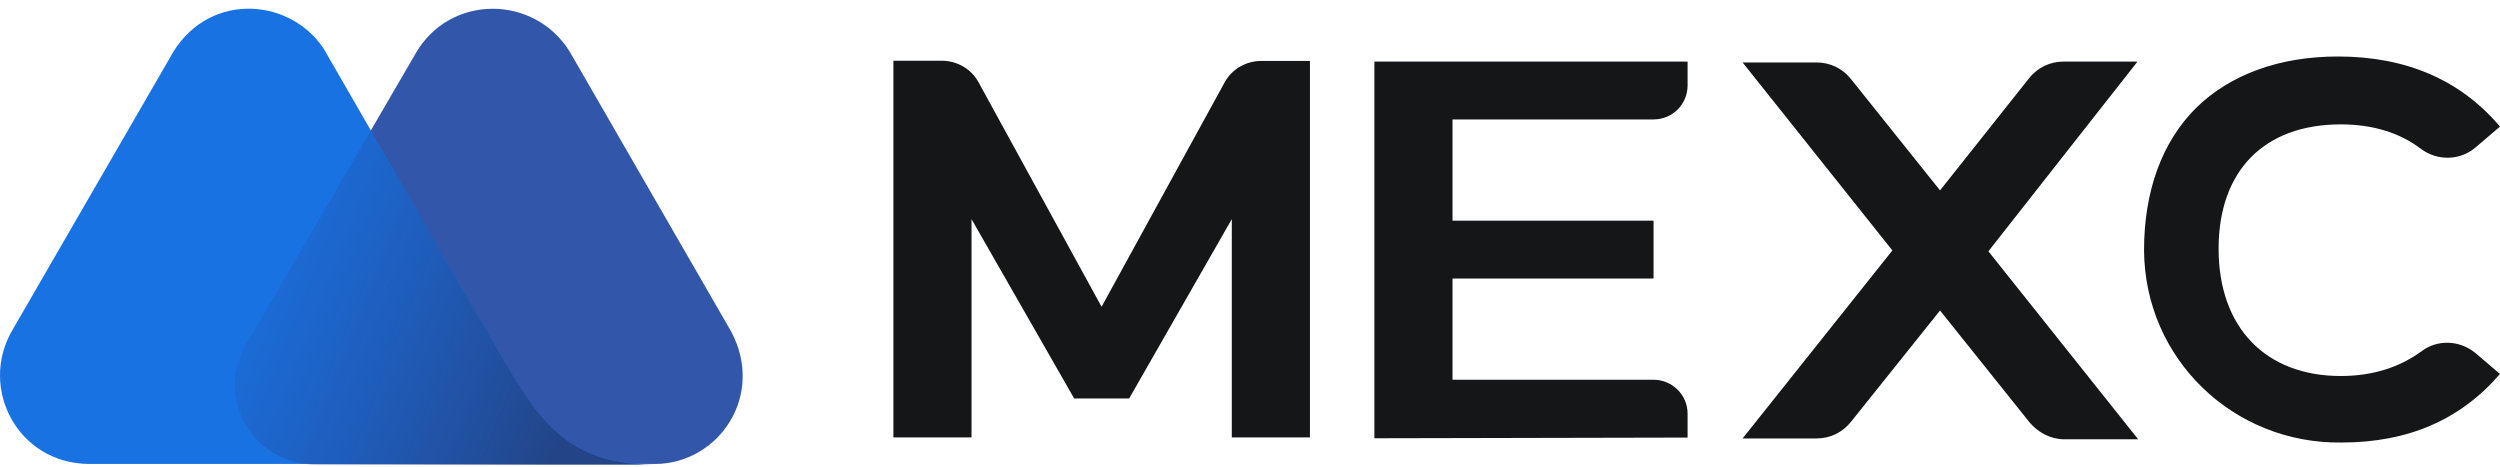
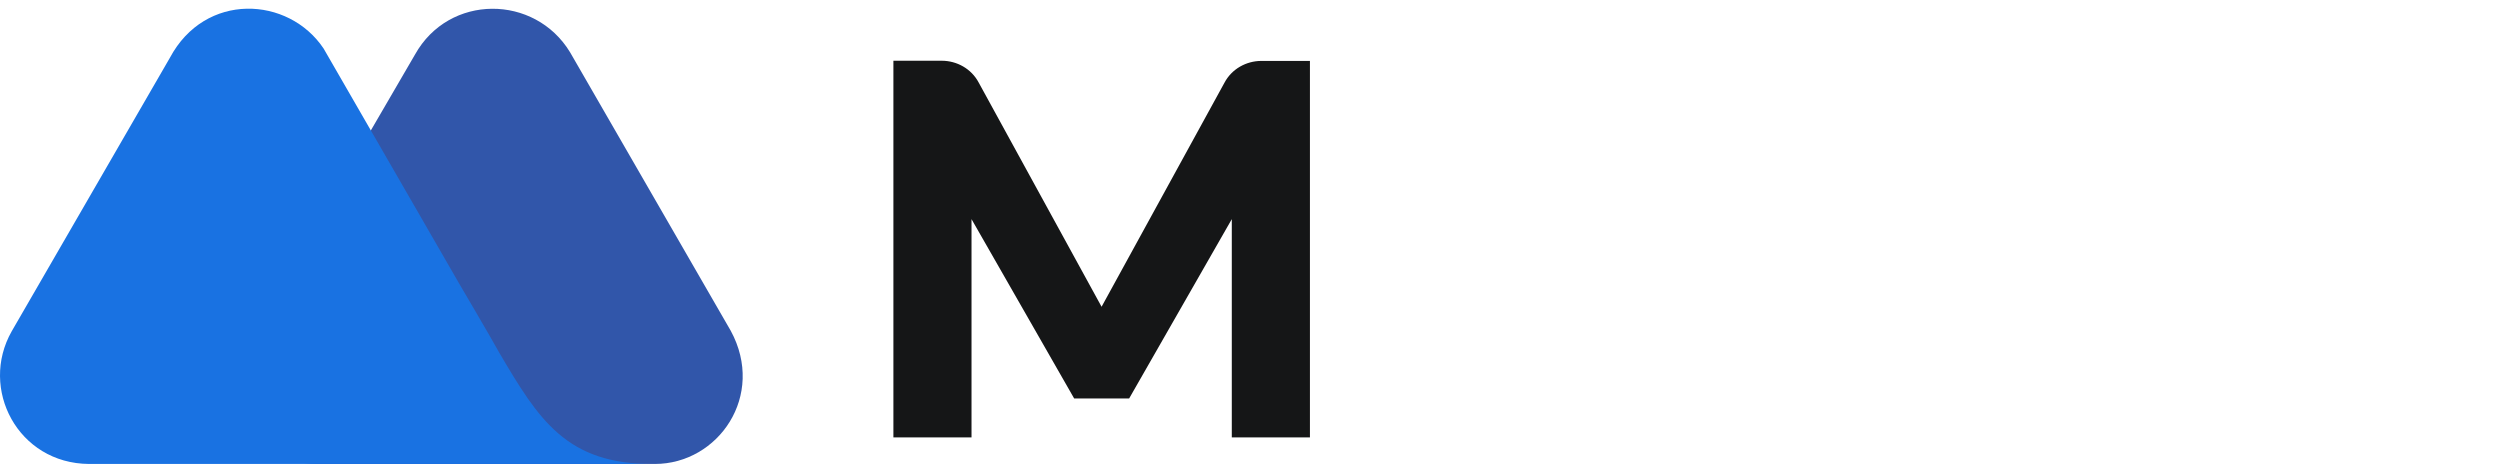
<svg xmlns="http://www.w3.org/2000/svg" width="209" height="39" viewBox="0 0 209 39" fill="none">
  <path d="M61.089 27.65L47.656 4.367C44.71 -0.483 37.538 -0.54 34.691 4.566L20.603 28.774C17.971 33.212 21.229 38.787 26.495 38.787H54.742C60.05 38.787 64.035 33.069 61.089 27.65Z" fill="#3156AA" />
  <path d="M41.722 29.457L40.897 28.006C40.129 26.669 38.421 23.767 38.421 23.767L27.051 4.054C24.119 -0.326 17.146 -0.696 14.2 4.836L0.98 27.693C-1.752 32.5 1.492 38.744 7.441 38.787H35.532H47.514H54.644C47.358 38.844 45.024 35.075 41.722 29.457Z" fill="#1972E2" />
-   <path d="M41.724 29.457L40.898 28.006C40.13 26.669 38.422 23.767 38.422 23.767L31.008 10.91L20.549 28.831C17.916 33.268 21.175 38.844 26.44 38.844H35.476H47.459H54.631C47.302 38.787 45.025 35.075 41.724 29.457Z" fill="url(#paint0_linear_1924_160)" />
-   <path d="M114.898 36.639V5.149H141.083V7.141C141.083 8.719 139.816 9.985 138.237 9.985H121.43V18.448H138.237V23.284H121.43V31.747H138.237C139.802 31.747 141.083 33.012 141.083 34.591V36.582L114.898 36.639Z" fill="#151617" />
-   <path d="M178.695 5.149H172.533C171.38 5.149 170.356 5.633 169.63 6.543L162.187 15.916L154.745 6.614C154.019 5.704 152.994 5.221 151.842 5.221H145.68L158.203 20.937L145.68 36.654H151.842C152.994 36.654 154.019 36.17 154.745 35.26L162.187 25.958L169.687 35.331C170.413 36.17 171.437 36.725 172.59 36.725H178.752L166.229 21.008L178.695 5.149Z" fill="#151617" />
  <path d="M94.397 33.311L102.978 18.32V36.568H109.51V5.093H105.454C104.188 5.093 102.978 5.761 102.366 6.913L92.092 25.645L81.817 6.899C81.205 5.747 79.996 5.078 78.729 5.078H74.688V36.568H81.219V18.32L89.8 33.311H94.397Z" fill="#151617" />
-   <path d="M195.75 36.995C186.685 37.109 179.299 29.983 179.242 20.923C179.242 15.959 180.751 11.848 183.597 9.018C186.443 6.23 190.556 4.723 195.451 4.723C201.2 4.723 205.725 6.714 208.998 10.583L206.949 12.332C205.683 13.413 203.804 13.484 202.41 12.46C200.588 11.066 198.297 10.398 195.693 10.398C189.289 10.398 185.475 14.266 185.475 20.795C185.475 27.38 189.403 31.434 195.693 31.434C198.354 31.434 200.588 30.708 202.41 29.386C203.747 28.361 205.612 28.418 206.949 29.514L208.998 31.263C205.725 35.06 201.371 36.995 195.75 36.995Z" fill="#151617" />
  <defs>
    <linearGradient id="paint0_linear_1924_160" x1="17.47" y1="20.726" x2="48.065" y2="32.744" gradientUnits="userSpaceOnUse">
      <stop stop-color="#264CA2" stop-opacity="0" />
      <stop offset="1" stop-color="#234588" />
    </linearGradient>
  </defs>
</svg>